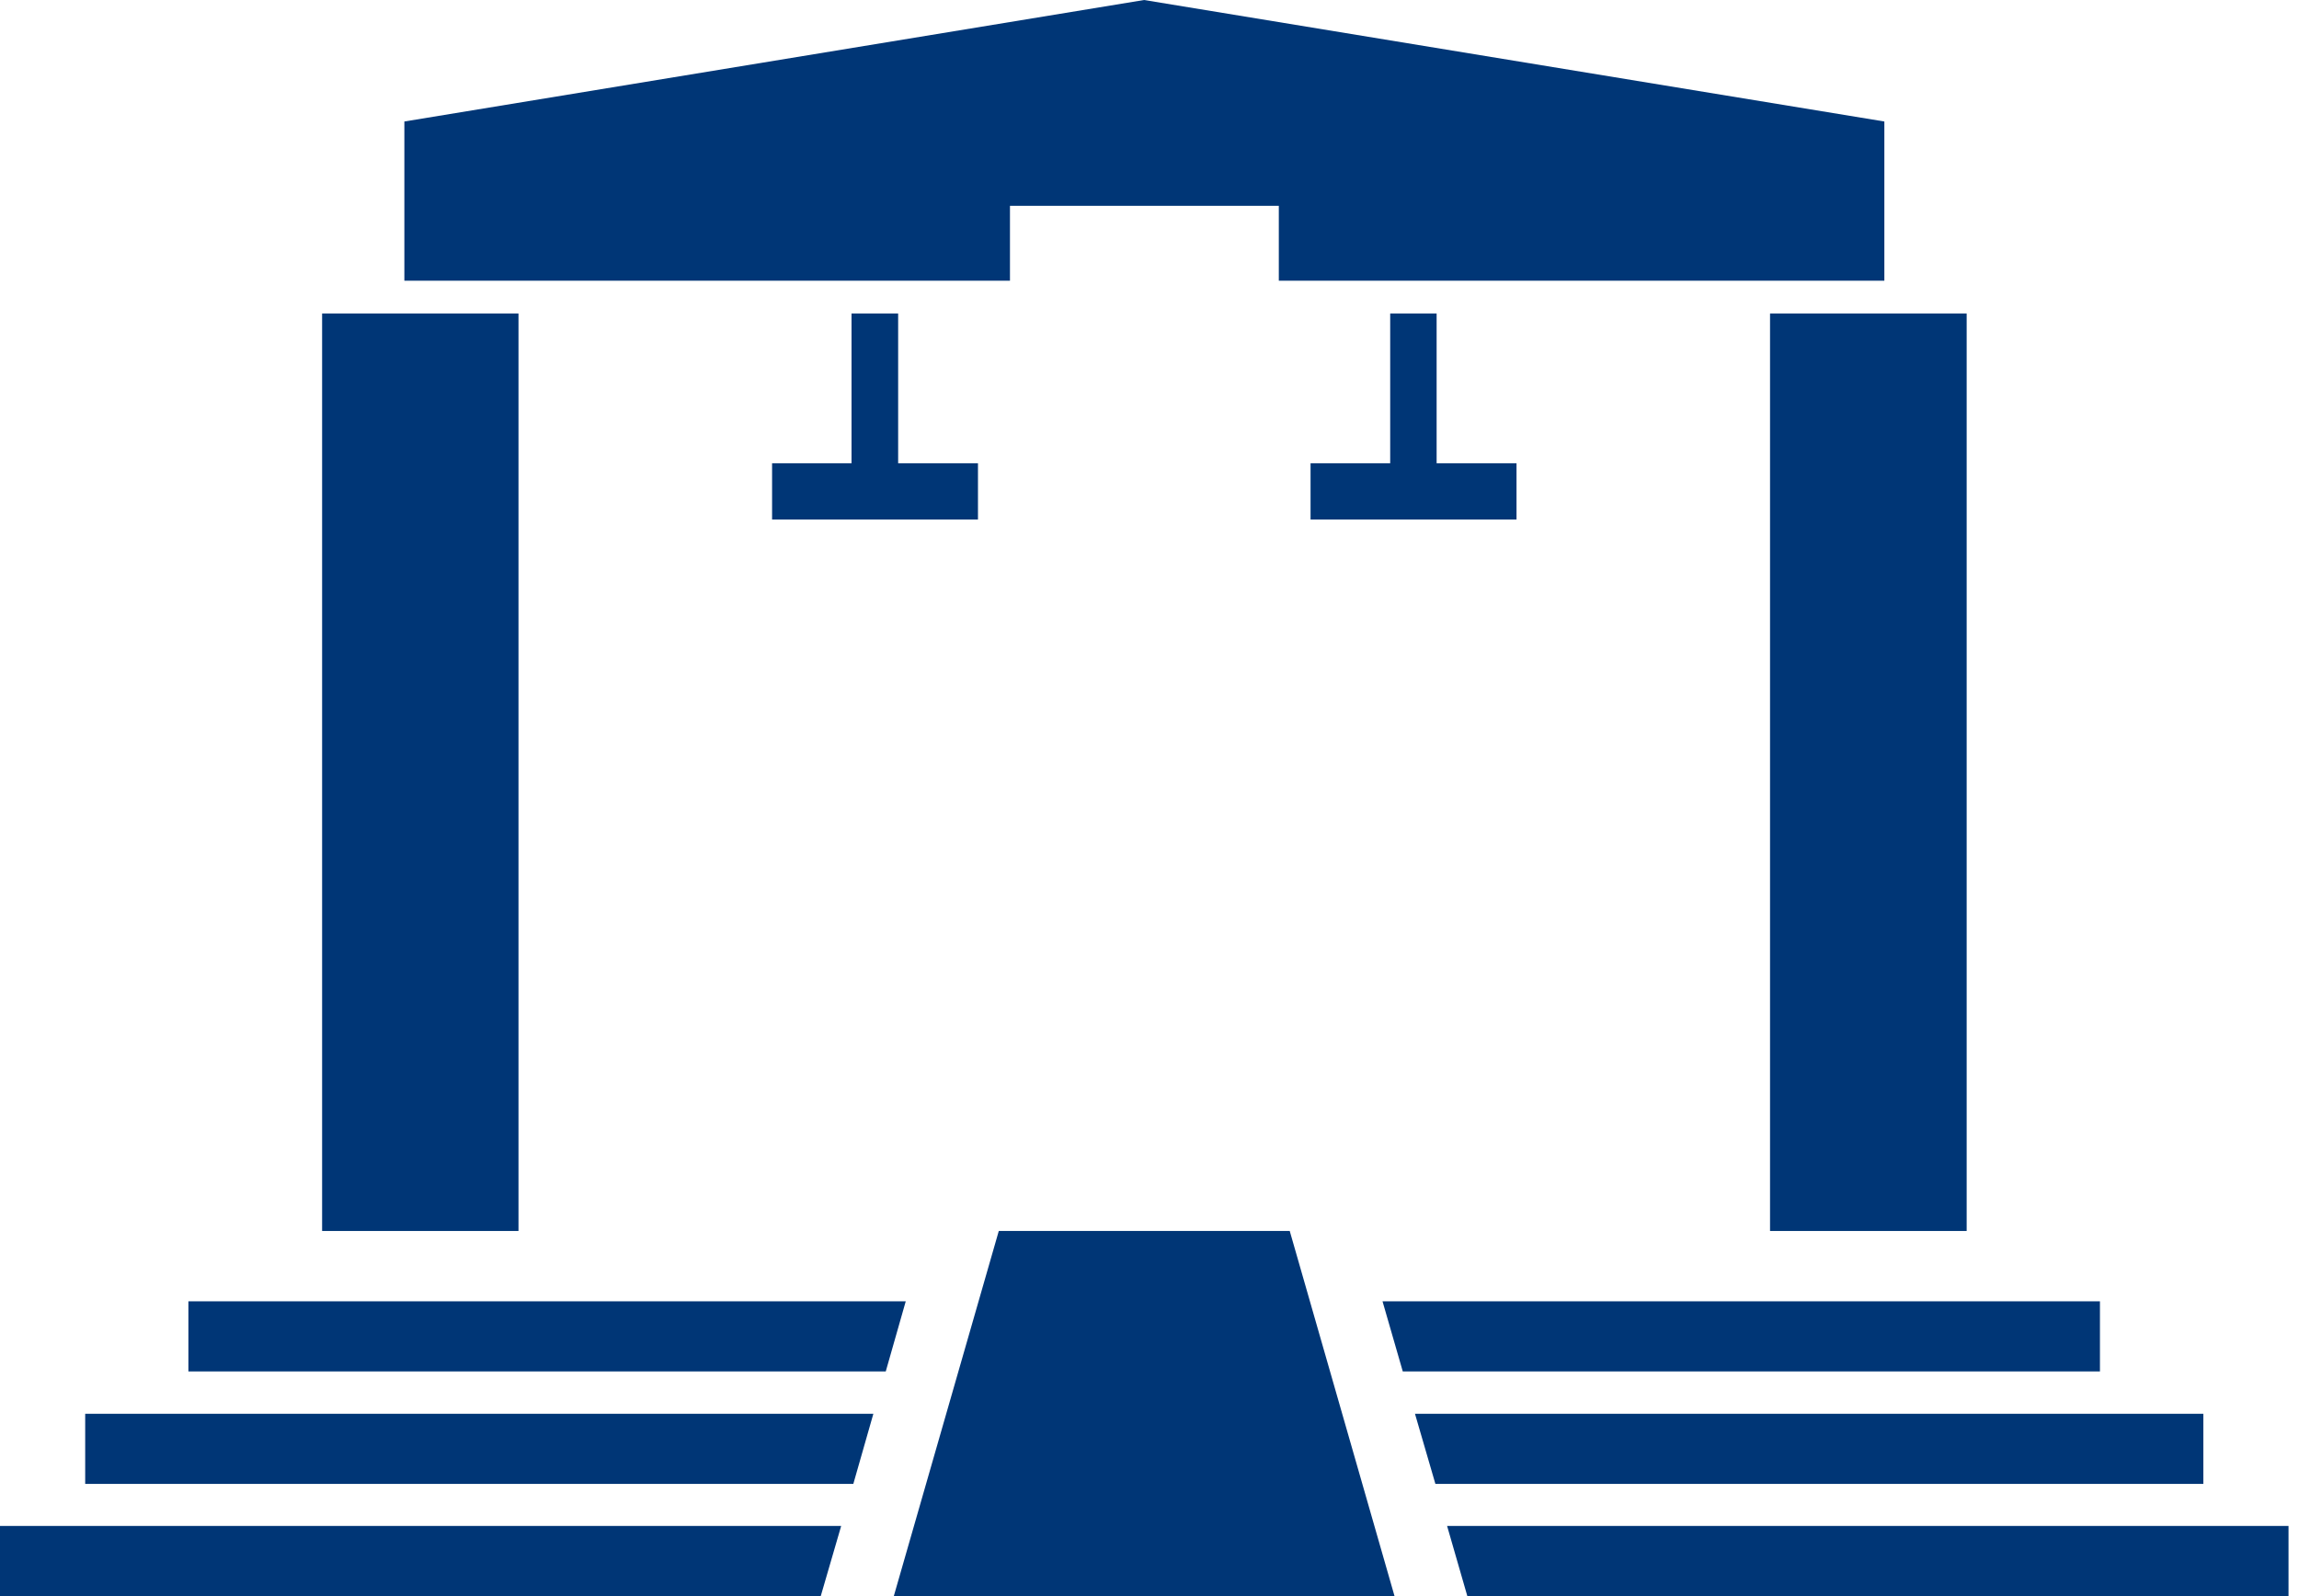
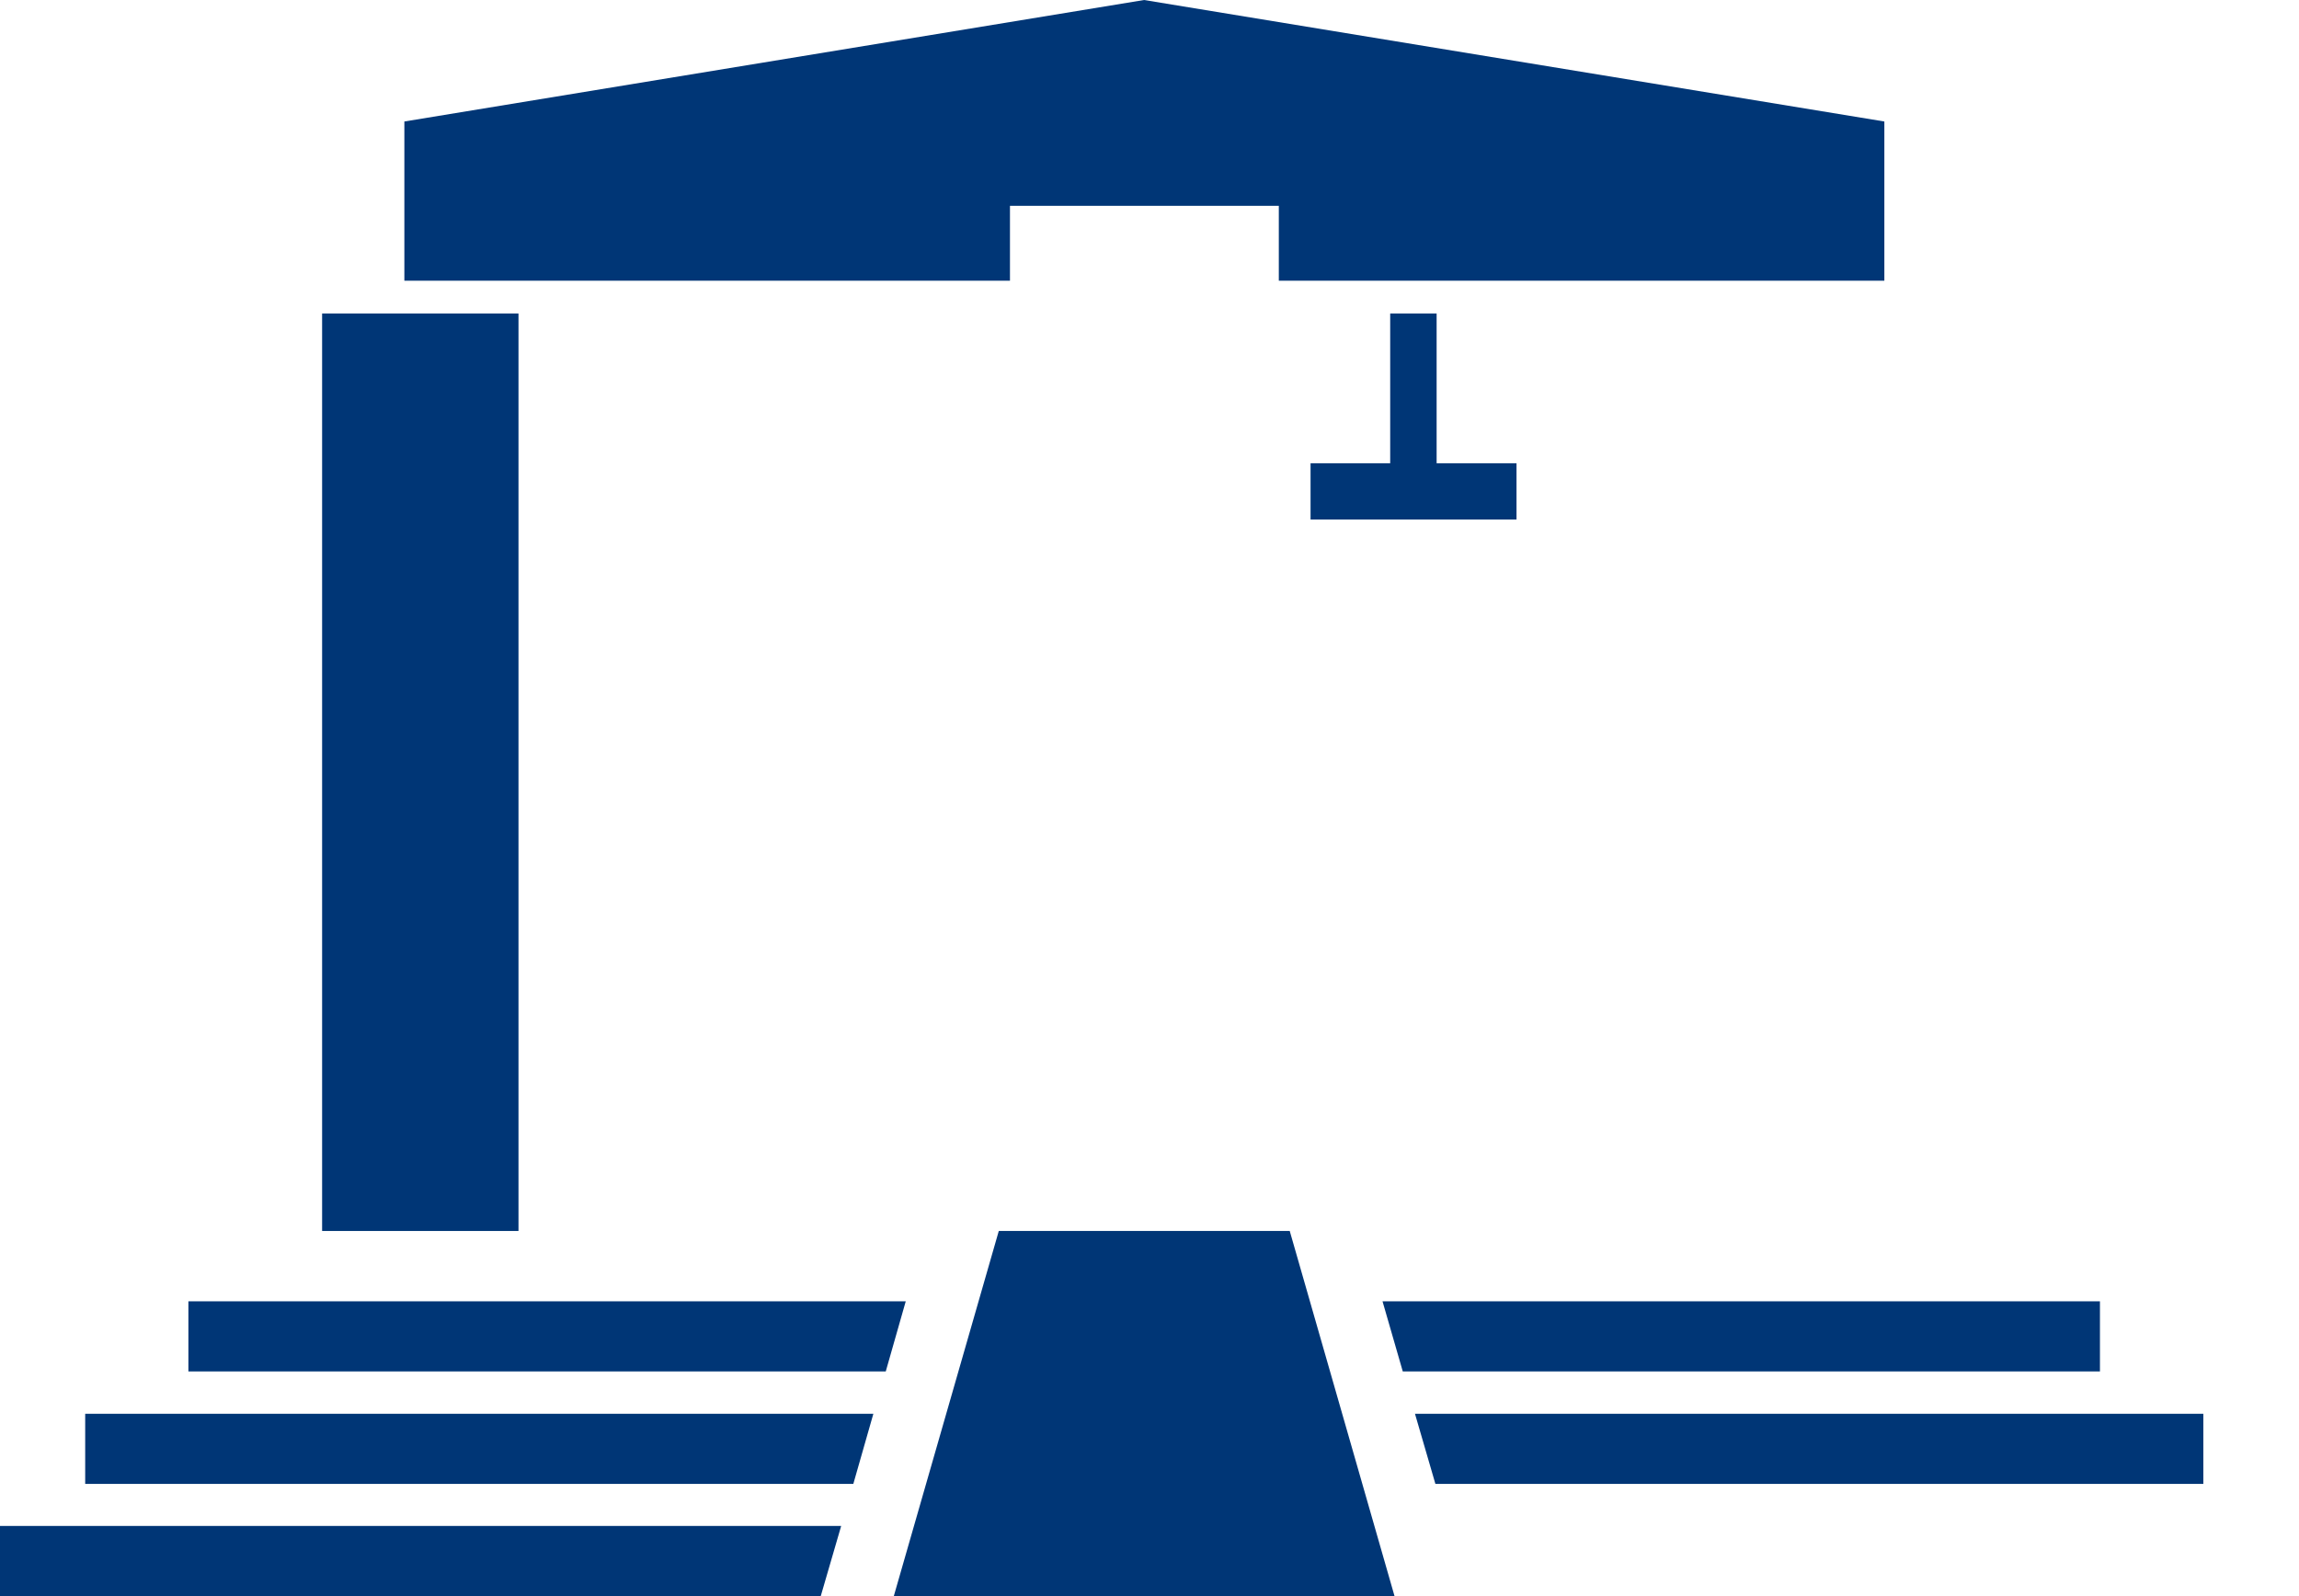
<svg xmlns="http://www.w3.org/2000/svg" width="36" height="25" viewBox="0 0 36 25" fill="none">
-   <path d="M13.334 4.911V7.256H12.09V8.138H15.314V7.256H14.064V4.911H13.334Z" fill="#003676" />
  <path d="M21.769 4.911V7.256H20.522V8.138H23.747V7.256H22.496V4.911H21.769Z" fill="#003676" />
  <path d="M8.119 4.911H5.044V19.281H8.119V4.911Z" fill="#003676" />
-   <path d="M30.796 4.911H27.717V19.281H30.796V4.911Z" fill="#003676" />
  <path d="M15.64 19.281L13.996 25H21.837L20.196 19.281H15.64Z" fill="#003676" />
  <path d="M15.815 3.224H20.025V4.397H29.507V1.903L17.915 0L6.332 1.903V4.397H15.815V3.224Z" fill="#003676" />
  <path d="M32.883 20.383H21.649L21.966 21.481H32.883V20.383Z" fill="#003676" />
  <path d="M2.95 20.383V21.481H13.87L14.183 20.383H2.95Z" fill="#003676" />
  <path d="M1.334 23.243H13.362L13.676 22.144H1.334V23.243Z" fill="#003676" />
  <path d="M34.502 22.144H22.157L22.477 23.243H34.502V22.144Z" fill="#003676" />
-   <path d="M22.66 23.901L22.977 25H35.836V23.901H22.66Z" fill="#003676" />
  <path d="M0 25H12.852L13.172 23.901H0V25Z" fill="#003676" />
</svg>